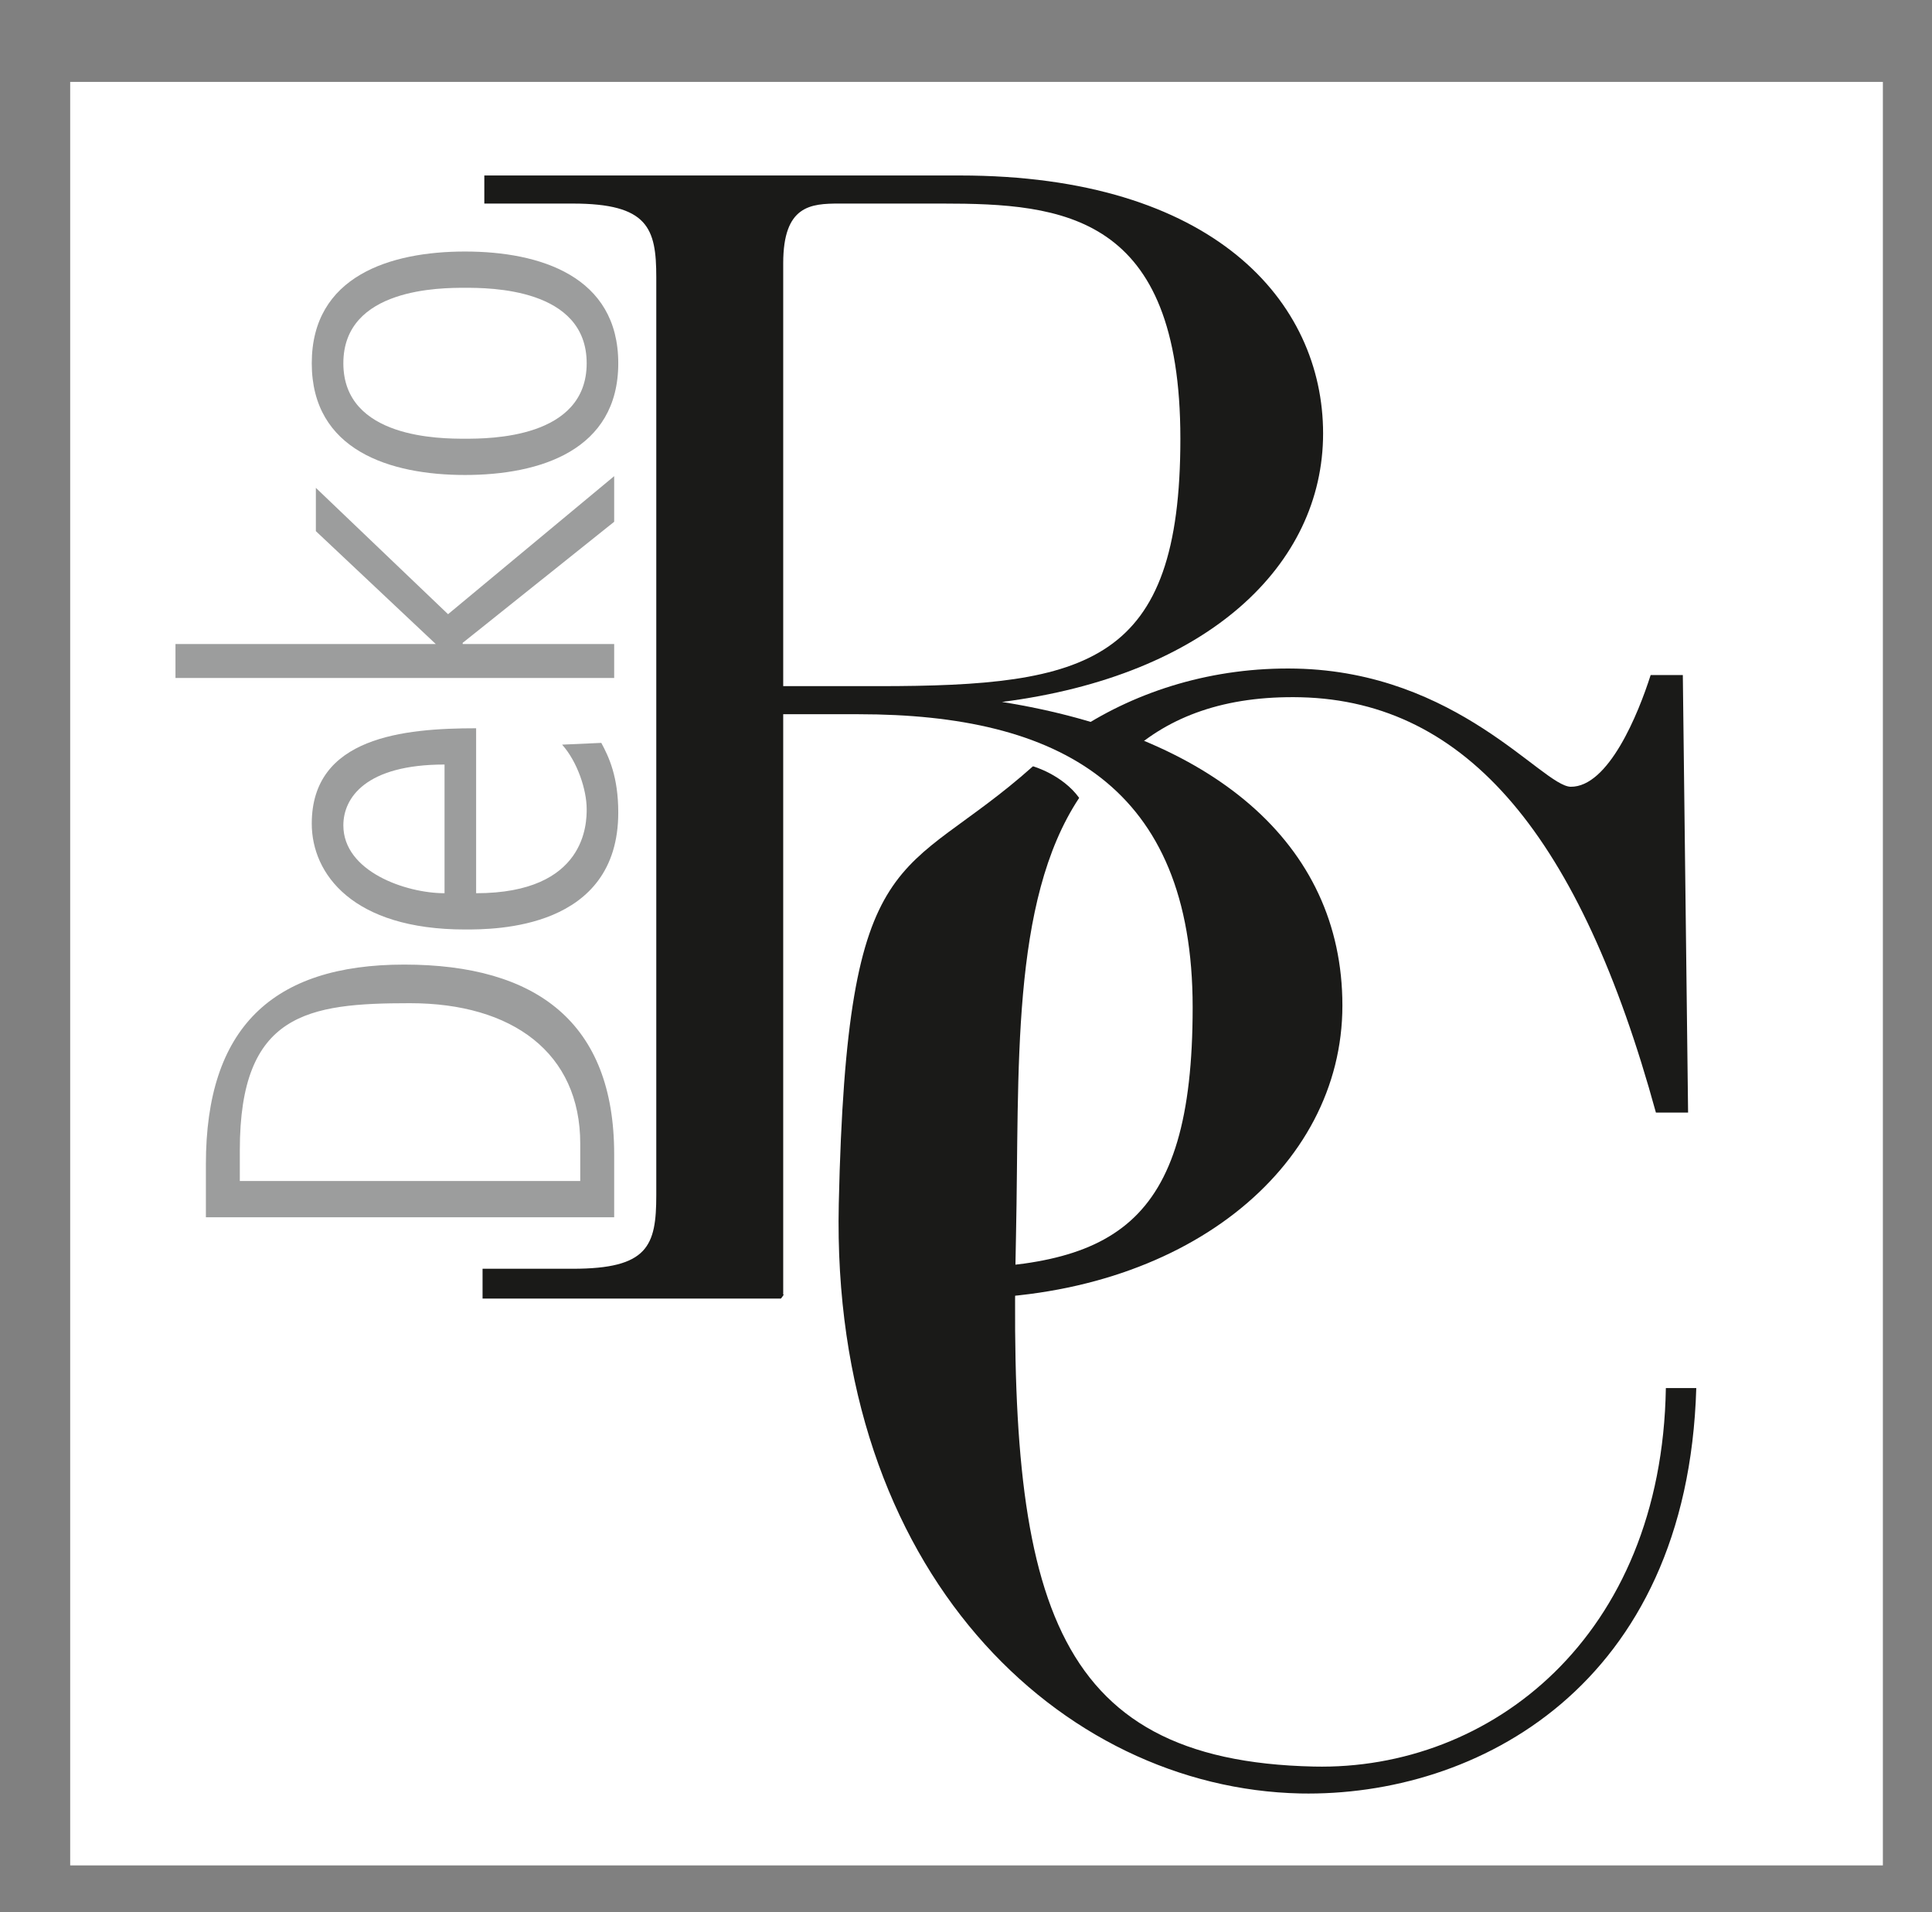
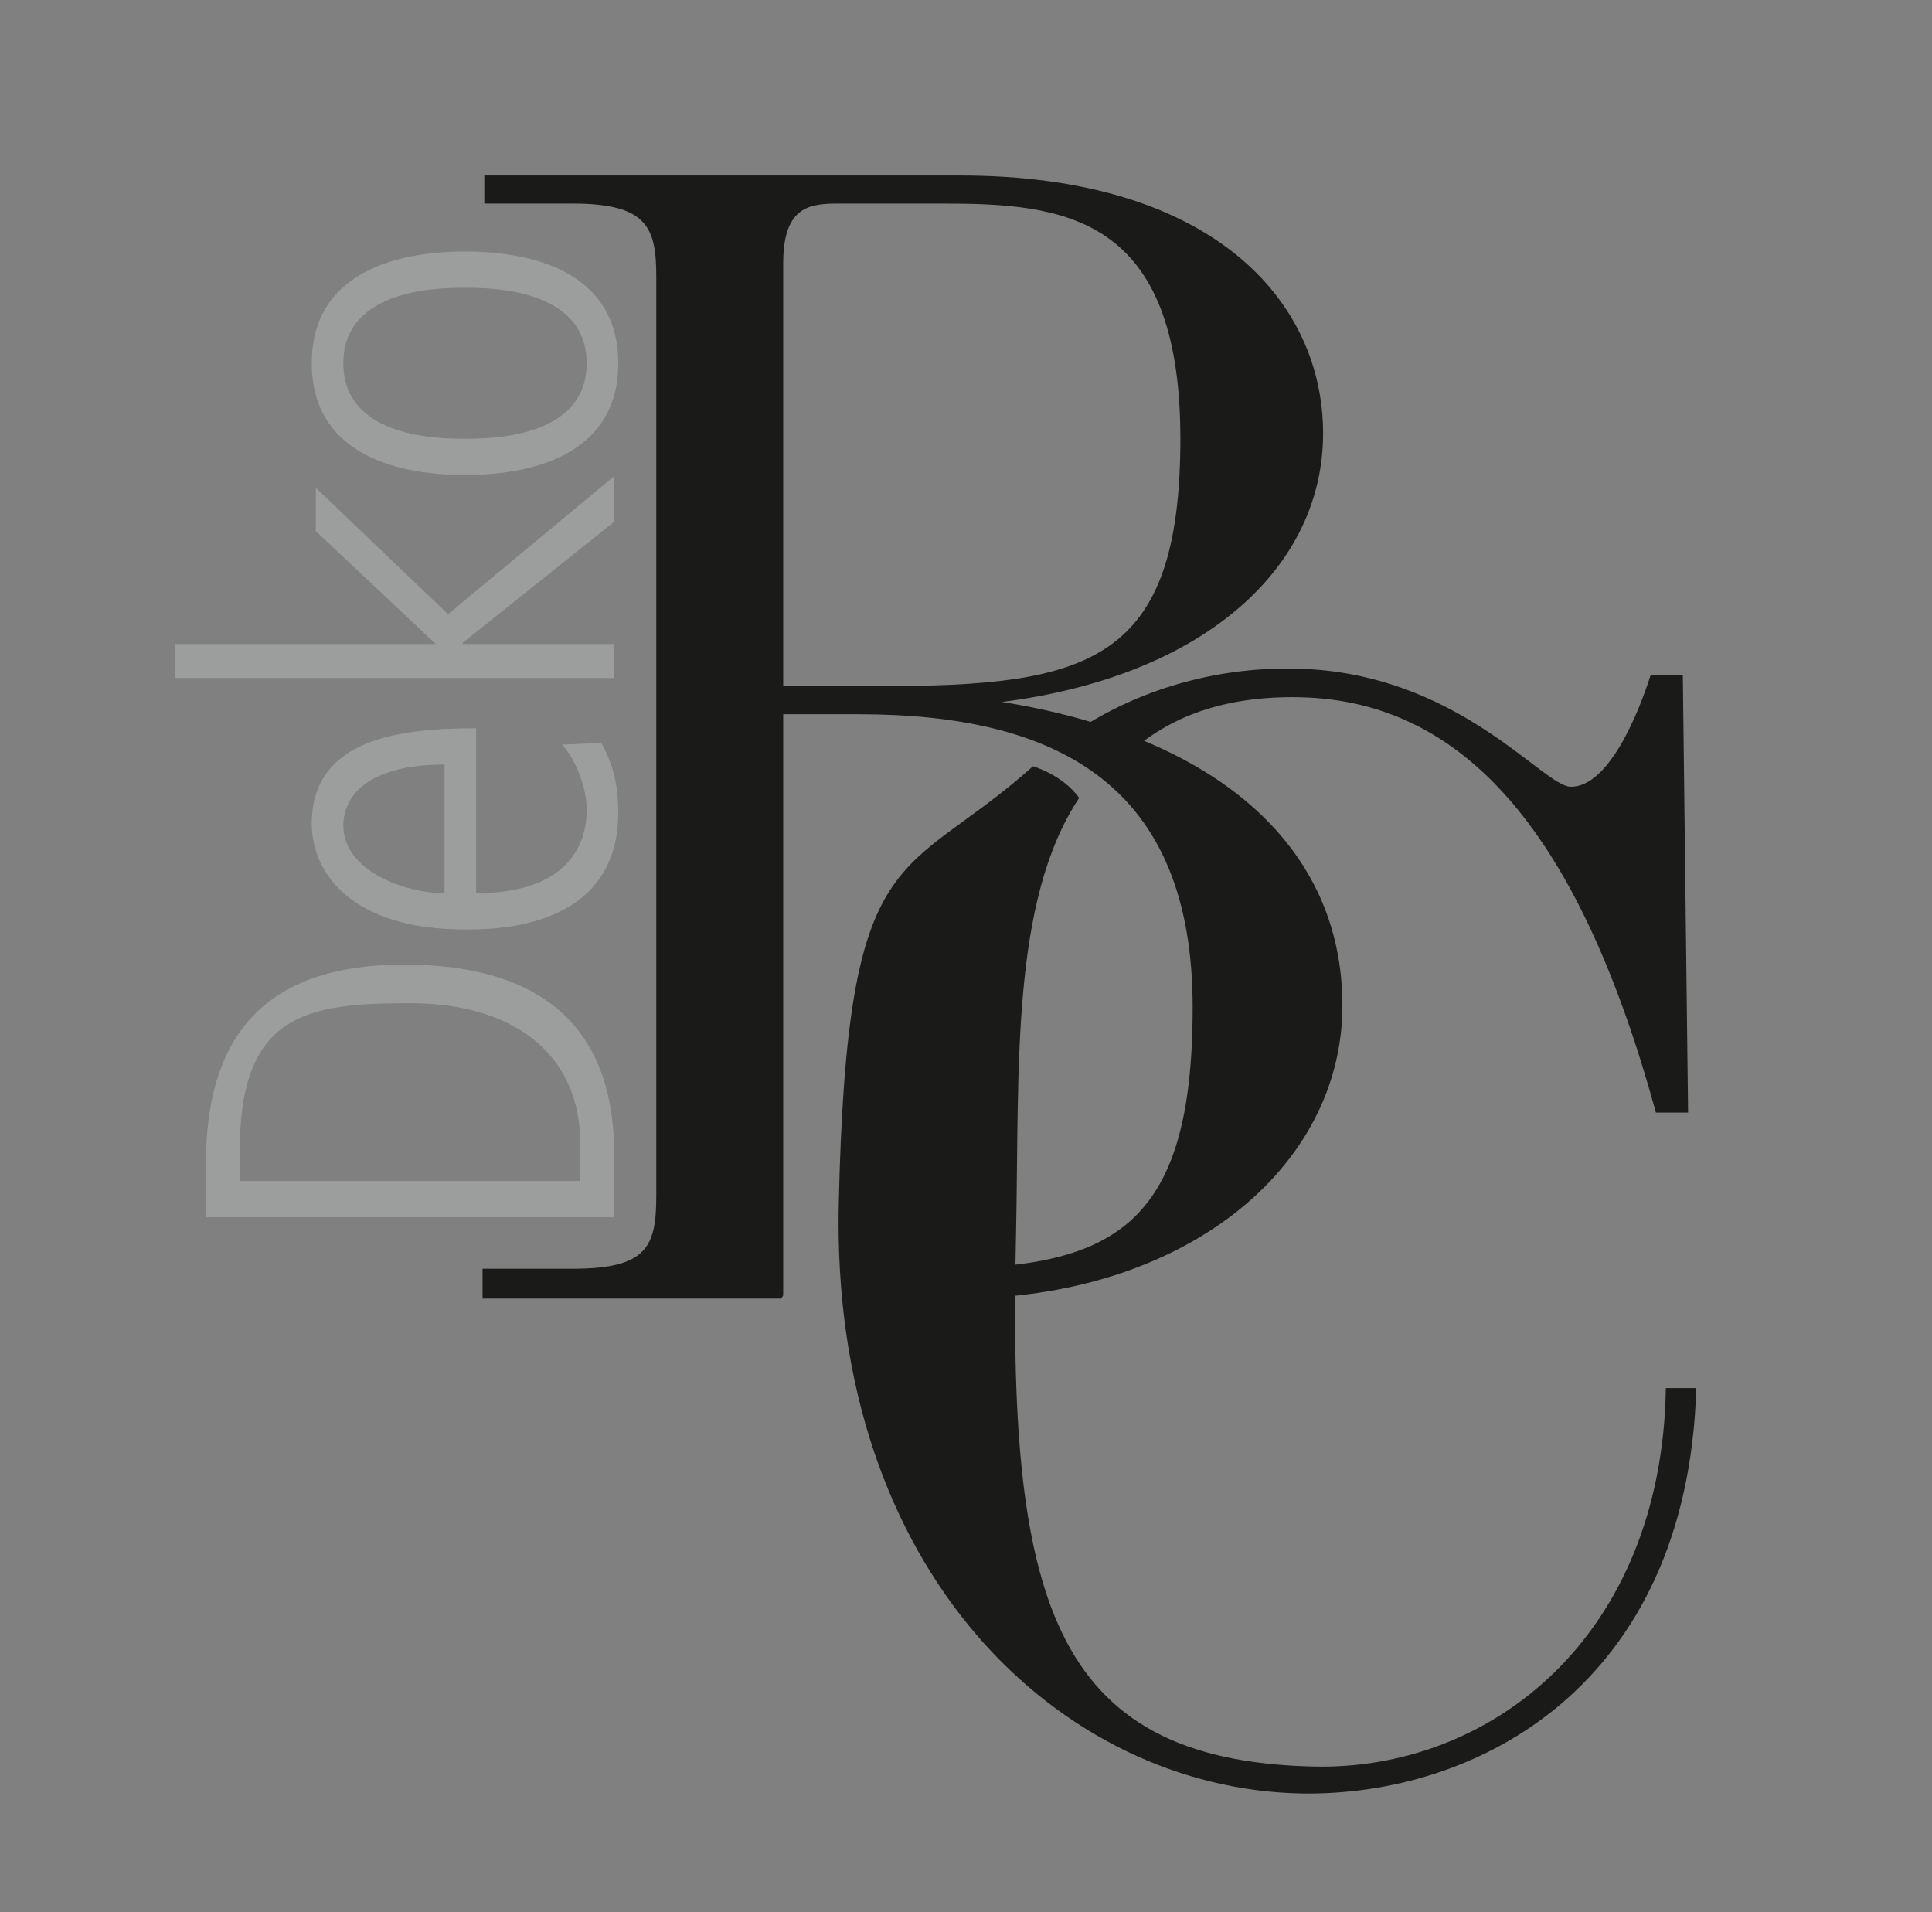
<svg xmlns="http://www.w3.org/2000/svg" id="Ebene_1" version="1.1" viewBox="0 0 330.3 326.9">
  <rect x="0" y="0" width="330.3" height="326.9" fill="#808080" stroke="none" />
  <defs>
    <style>
      .st0 {
        fill: #fff;
      }

      .st1 {
        fill: #1a1a18;
      }

      .st2 {
        fill: #9c9d9d;
      }
    </style>
  </defs>
-   <rect class="st0" x="12" y="14" width="309.9" height="304.9" />
  <path class="st1" d="M149.7,222h14.1c38.5,0,65.7-22.2,65.7-50.1s-22.5-46.2-58.2-51.9c35.2-4.5,54.9-23.4,54.9-45.9s-18.7-44.1-62.1-44.1h-81.3v4.8h15.1c12.9,0,14.3,4.2,14.3,12.6v156.9c0,8.7-1.4,12.6-14.3,12.6h-15.4v5.1h51c.2-.2.3-.4.5-.7h-.1s0-99.2,0-99.2h12.9c34.3,0,57.1,12.3,57.1,50.1s-13.7,44.7-44.2,44.7h-10.3M133.9,117.3V45c0-9.9,4.7-10.2,9.6-10.2h17.6c20.6,0,40.7,1.8,40.7,40.2s-15.7,42.3-51.6,42.3h-16.2Z" />
  <path class="st1" d="M184.5,136.4c-11.8,17.8-10.2,46.6-10.8,74.7-1.4,61.4,5.5,89.9,50.9,90.9,30.2.7,59.5-22.1,60.2-64.7h5.2c-1.5,51-37.6,69.9-67.7,69.3-40.9-.9-80.3-37.7-78.9-100.8s10.8-54.8,33.2-74.8c0,0,5,1.4,7.9,5.4ZM184.4,124.7c10.1-6.6,23-10.7,37.2-10.4,27.6.6,42,20,46.9,20.2,6.5.1,11.6-12.5,13.7-19.1h5.5c0,.1.9,74.8.9,74.8h-5.5c-12.9-47-32.2-70.3-60.7-71-13-.3-22.5,3.3-29.4,9.6" />
  <g>
    <path class="st2" d="M35.2,208.1v-9.1c0-23.2,11.3-34.1,33.9-34.1s35.9,9.9,35.9,32.4v10.8H35.2ZM99.2,201.9v-6.4c0-15.5-11.6-24-29.1-24s-29.1,1.7-29.1,25.1v5.3s58.2,0,58.2,0Z" />
    <path class="st2" d="M81.4,152.7c18.9,0,18.9-12.1,18.9-14.4,0-3.3-1.6-8.1-4.2-11l6.7-.3c1.3,2.4,2.9,5.8,2.9,11.9,0,20-21.1,20-26.2,20-19.2,0-26.2-9.5-26.2-18.1,0-14.8,15.7-16.3,28.1-16.3v28.2ZM76,130.7c-13.5,0-17.3,5.7-17.3,10.4,0,7.9,10.7,11.6,17.3,11.6v-22Z" />
    <path class="st2" d="M30,115.9v-5.8h44.5s-20.5-19.3-20.5-19.3v-7.4s22.6,21.6,22.6,21.6l28.4-23.6v7.8s-25.9,20.7-25.9,20.7v.2s25.9,0,25.9,0v5.8H30Z" />
-     <path class="st2" d="M79.5,81.2c-12.8,0-26.2-4.2-26.2-19.1s13.4-19.1,26.2-19.1,26.2,4.2,26.2,19.1-13.4,19.1-26.2,19.1ZM79.5,49.2c-4.1,0-20.8,0-20.8,12.9s16.7,12.9,20.8,12.9,20.8,0,20.8-12.9-16.7-12.9-20.8-12.9Z" />
+     <path class="st2" d="M79.5,81.2c-12.8,0-26.2-4.2-26.2-19.1s13.4-19.1,26.2-19.1,26.2,4.2,26.2,19.1-13.4,19.1-26.2,19.1ZM79.5,49.2c-4.1,0-20.8,0-20.8,12.9s16.7,12.9,20.8,12.9,20.8,0,20.8-12.9-16.7-12.9-20.8-12.9" />
  </g>
</svg>